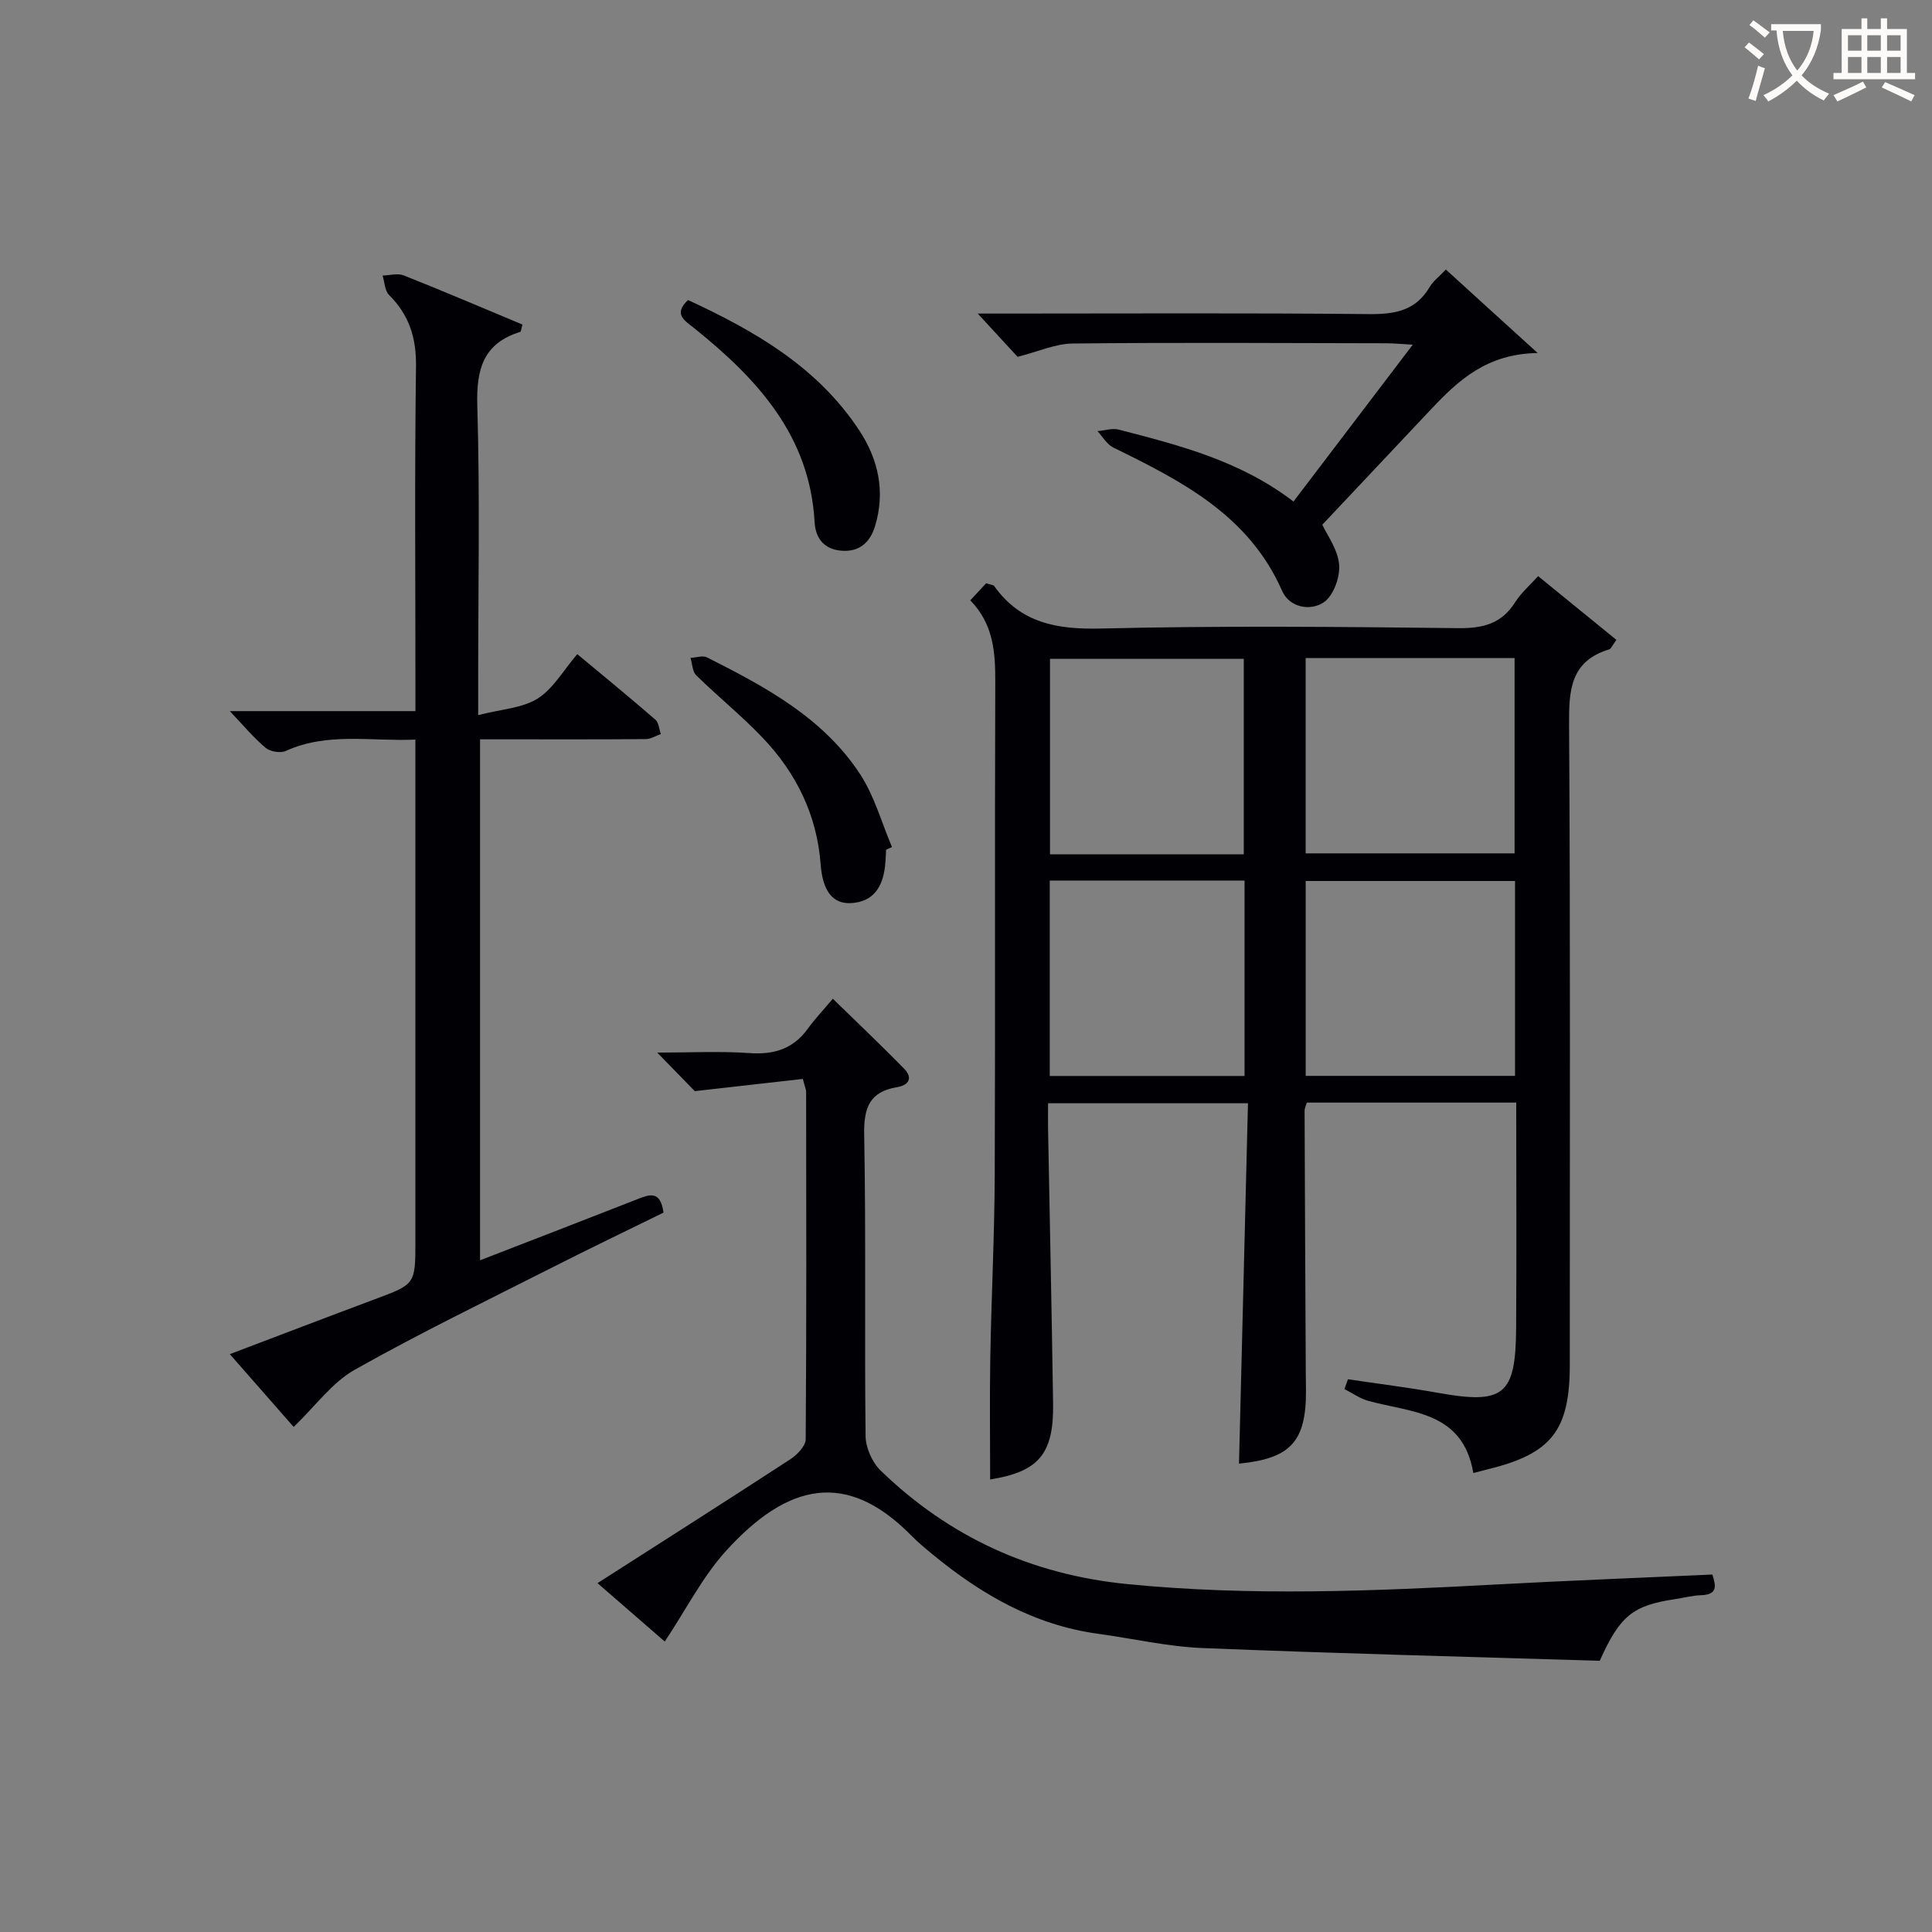
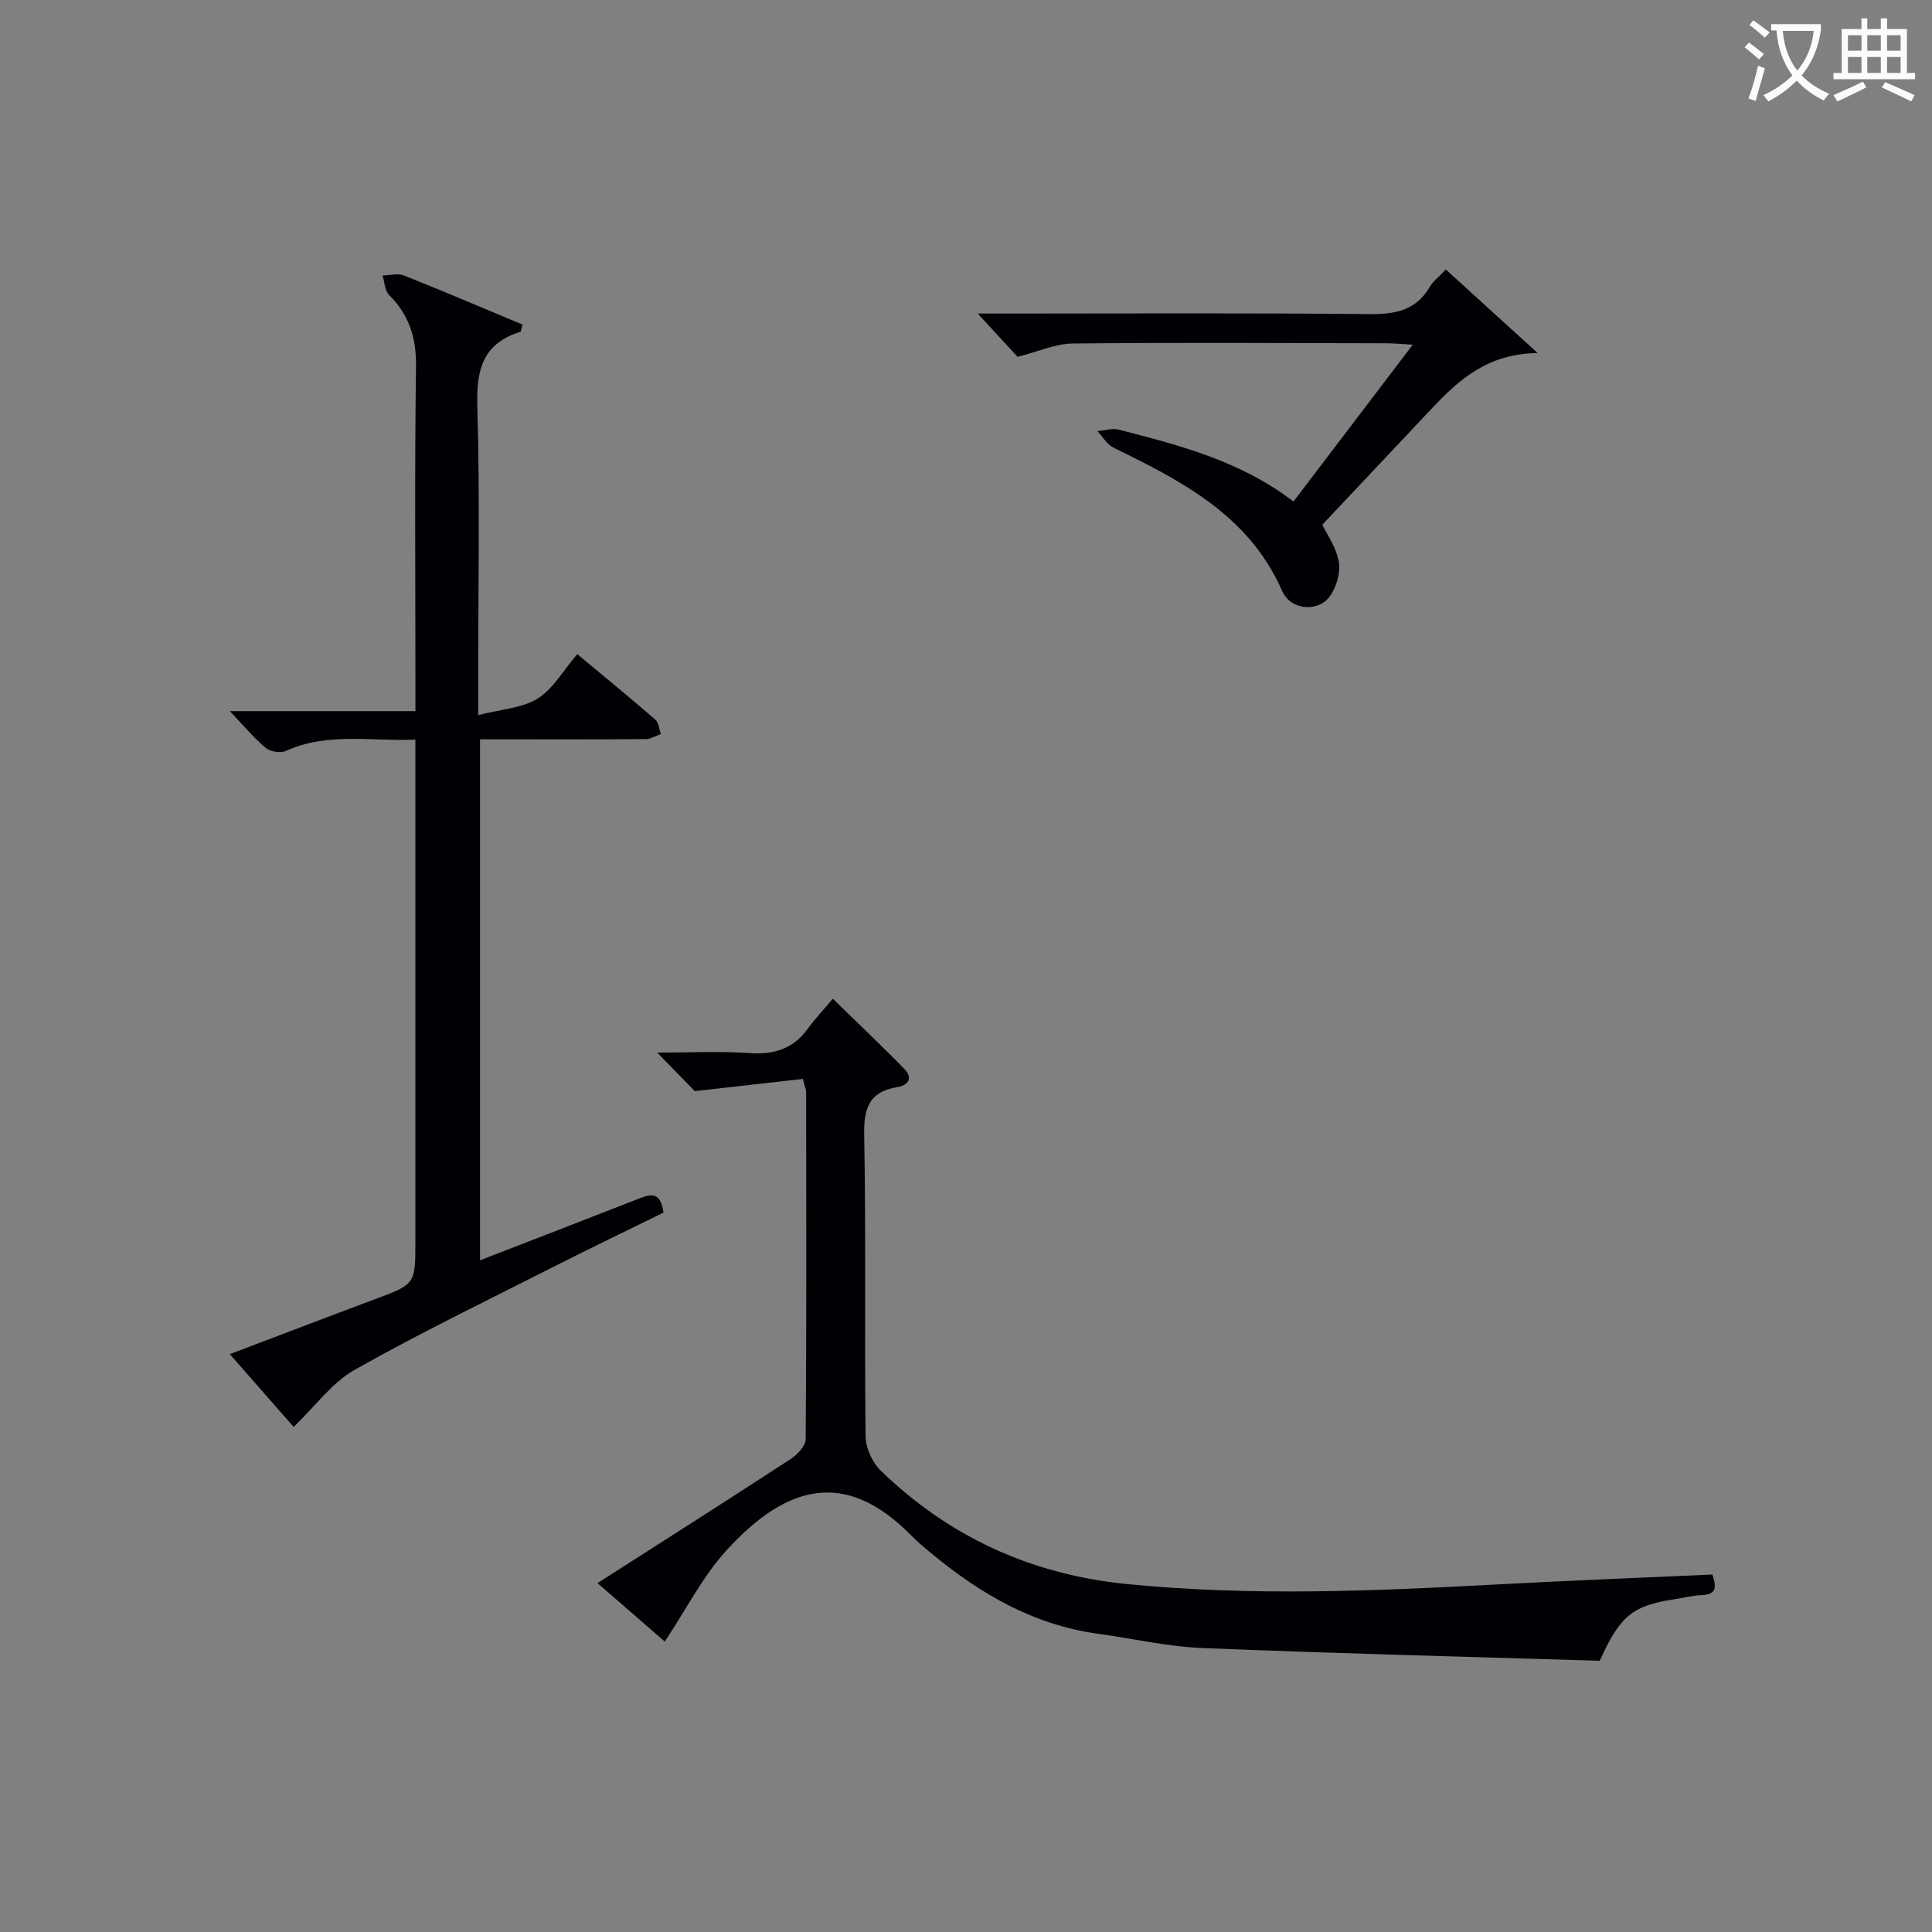
<svg xmlns="http://www.w3.org/2000/svg" enable-background="new 0 0 400 400" viewBox="0 0 400 400">
  <rect x="0" y="0" width="400" height="400" fill="#808080" stroke="none" />
  <g fill="#010105">
-     <path d="m305.04 304.98c-2.18-12.81-12.85-12.5-21.77-14.95-1.73-.48-3.28-1.61-4.92-2.44.24-.68.49-1.35.73-2.03 6.15.92 12.33 1.68 18.45 2.78 13.83 2.49 16.28.61 16.37-13.42.1-15.45.02-30.91.02-46.64-14.6 0-28.86 0-43.35 0-.15.53-.47 1.14-.47 1.74.06 18.16.16 36.31.25 54.47.01 1.17.04 2.33.04 3.5.03 10.5-3.23 13.99-13.87 15.04.62-24.71 1.23-49.44 1.86-74.61-14.02 0-27.39 0-41.39 0 0 1.69-.03 3.45 0 5.22.35 18.97.76 37.94 1.04 56.92.17 10.54-3.03 14.14-13.03 15.75 0-8.35-.12-16.78.03-25.21.22-12.64.87-25.28.92-37.92.13-33.99-.02-67.97.11-101.96.02-6.15-.35-11.97-5.17-16.93 1.33-1.43 2.42-2.6 3.28-3.53 1.05.34 1.5.34 1.65.55 5.49 7.72 13.03 9.04 22.13 8.82 24.64-.6 49.31-.36 73.97-.08 5.12.06 8.97-.91 11.78-5.37 1.21-1.92 3.02-3.47 4.75-5.4 5.58 4.55 10.9 8.88 16.21 13.2-.89 1.21-1.1 1.85-1.48 1.96-8.02 2.43-8.37 8.38-8.32 15.57.29 44.15.13 88.3.15 132.45.01 13.66-3.75 18.52-16.95 21.73-.8.2-1.6.42-3.02.79zm-34.72-168.74v40.44h43.26c0-13.69 0-27.06 0-40.44-14.54 0-28.66 0-43.26 0zm43.35 86.51c0-13.72 0-27.08 0-40.35-14.68 0-29.03 0-43.34 0v40.35zm-56.16-45.88c0-13.86 0-27.22 0-40.47-13.67 0-26.91 0-40.12 0v40.47zm.16 45.9c0-13.82 0-27.05 0-40.46-13.62 0-26.96 0-40.33 0v40.46z" />
    <path d="m99 148.06c4.84-1.25 9.14-1.44 12.31-3.43 3.21-2.02 5.31-5.81 8.21-9.2 5.56 4.63 10.94 9.03 16.18 13.58.7.61.76 1.96 1.12 2.97-1.04.36-2.07 1.03-3.11 1.04-9.16.08-18.32.05-27.48.05-2.15 0-4.3 0-6.84 0v107.86c10.94-4.24 21.74-8.4 32.52-12.63 2.5-.98 4.82-1.96 5.46 2.76-7.41 3.64-15.12 7.34-22.75 11.21-13.79 6.99-27.73 13.74-41.19 21.33-4.67 2.63-8.09 7.47-12.63 11.83-3.77-4.3-8.27-9.43-13.22-15.07 10.33-3.91 20.15-7.68 30.01-11.36 8.39-3.13 8.41-3.08 8.41-11.99 0-32.65 0-65.29 0-97.94 0-1.8 0-3.6 0-5.94-9.27.39-18.22-1.57-26.84 2.35-1.11.5-3.24.14-4.18-.66-2.52-2.13-4.66-4.71-7.4-7.59h38.43c0-2.37 0-4.13 0-5.89 0-21.82-.18-43.64.12-65.46.08-5.94-1.42-10.67-5.58-14.81-.89-.89-.92-2.66-1.34-4.02 1.47-.04 3.12-.53 4.38-.03 8.26 3.28 16.44 6.78 24.58 10.18-.27.94-.29 1.46-.46 1.51-7.7 2.39-9.11 7.76-8.89 15.31.56 18.97.18 37.97.18 56.96z" />
    <path d="m166.22 223.38c-7.33.83-14.44 1.64-22.37 2.53-1.73-1.78-4.48-4.59-7.78-7.98 6.65 0 12.89-.33 19.09.1 5.09.36 9.06-.86 12.09-5.05 1.46-2.02 3.19-3.84 5.18-6.2 5.38 5.26 10.18 9.78 14.78 14.51 1.84 1.89.95 3.39-1.5 3.8-5.67.95-6.89 4.24-6.79 9.78.39 20.82.05 41.64.29 62.46.03 2.42 1.37 5.44 3.12 7.14 14.21 13.75 31.19 21.52 50.98 23.49 25.57 2.54 51.11 1.46 76.67.08 14.76-.8 29.53-1.36 44.54-2.05.76 2.34 1.15 4.17-2.33 4.28-1.81.06-3.61.55-5.42.82-8.67 1.3-11.37 3.39-15.56 12.76-27.12-.83-54.7-1.52-82.26-2.64-7.25-.3-14.43-1.97-21.66-2.96-13.15-1.81-24.12-8.13-34.16-16.39-1.54-1.27-3.09-2.55-4.48-3.97-13.37-13.56-25.54-10.88-38.33 3.2-4.85 5.34-8.21 12.04-12.69 18.77-4.25-3.69-8.64-7.5-13.92-12.09 13.75-8.8 26.9-17.16 39.95-25.67 1.4-.91 3.14-2.72 3.15-4.13.18-23.99.12-47.97.09-71.96-.01-.45-.24-.91-.68-2.63z" />
-     <path d="m318.36 73.09c-10.57.15-16.46 5.69-22.1 11.67-7.41 7.87-14.82 15.74-22.49 23.88.91 1.99 3.18 5.02 3.48 8.23.24 2.58-1.17 6.46-3.16 7.82-2.76 1.88-7.12 1.13-8.65-2.37-6.88-15.65-20.78-22.72-34.94-29.66-1.33-.65-2.2-2.24-3.28-3.4 1.47-.12 3.05-.66 4.41-.31 12.55 3.24 25.13 6.44 36.17 14.89 8.12-10.68 16.12-21.21 24.7-32.48-2.34-.13-3.88-.28-5.43-.29-21.65-.04-43.31-.18-64.96.05-3.62.04-7.22 1.7-11.43 2.76-2.2-2.39-5.06-5.49-8.25-8.96h5.41c25.15 0 50.3-.14 75.45.11 5.39.06 9.77-.62 12.7-5.6.74-1.25 2.01-2.19 3.36-3.63 6.03 5.51 11.94 10.87 19.01 17.29z" />
-     <path d="m142.45 62.12c13.78 6.37 26.79 13.84 35.44 26.97 3.99 6.05 5.45 12.74 3.26 19.9-1.05 3.42-3.35 5.35-7.01 5.02-3.51-.31-5.3-2.52-5.49-5.96-1-17.89-11.9-29.63-24.88-40.07-1.99-1.6-4.46-2.91-1.32-5.86z" />
-     <path d="m183.46 175.92c-.07 1.16-.1 2.33-.23 3.48-.5 4.24-2.4 7.33-7.05 7.58-3.84.21-5.87-2.64-6.27-7.98-.75-10.19-5.01-18.9-11.96-26.2-4.34-4.56-9.28-8.56-13.79-12.97-.81-.79-.82-2.39-1.2-3.62 1.16-.06 2.54-.55 3.43-.1 12.07 6.09 24.06 12.5 31.7 24.2 2.96 4.53 4.44 10.02 6.59 15.07-.39.17-.8.35-1.22.54z" />
+     <path d="m318.36 73.09c-10.57.15-16.46 5.69-22.1 11.67-7.41 7.87-14.82 15.74-22.49 23.88.91 1.99 3.18 5.02 3.48 8.23.24 2.58-1.17 6.46-3.16 7.82-2.76 1.88-7.12 1.13-8.65-2.37-6.88-15.65-20.78-22.72-34.94-29.66-1.33-.65-2.2-2.24-3.28-3.4 1.47-.12 3.05-.66 4.41-.31 12.55 3.24 25.13 6.44 36.17 14.89 8.12-10.68 16.12-21.21 24.7-32.48-2.34-.13-3.88-.28-5.43-.29-21.65-.04-43.31-.18-64.96.05-3.62.04-7.22 1.7-11.43 2.76-2.2-2.39-5.06-5.49-8.25-8.96h5.41c25.15 0 50.3-.14 75.45.11 5.39.06 9.77-.62 12.7-5.6.74-1.25 2.01-2.19 3.36-3.63 6.03 5.51 11.94 10.87 19.01 17.29" />
  </g>
  <path d="m362.1 8.8c1.1.8 2.1 1.6 3.1 2.4l-1 1.1c-1.3-1.1-2.3-2-3-2.5zm1.9 4.8c.5.2.9.4 1.4.5-.6 2.3-1.3 4.5-1.9 6.8l-1.5-.5c.8-2.1 1.4-4.3 2-6.8zm-1-9.4c1.3.9 2.4 1.8 3.4 2.5l-1 1.1c-1.4-1.2-2.4-2.1-3.2-2.6zm3.7 2.2v-1.4h10.3v1.2c-.5 3.6-1.8 6.8-4 9.4 1.5 1.6 3.4 2.8 5.7 3.8-.3.4-.7.8-1.1 1.4-2.3-1.1-4.1-2.5-5.6-4.1-1.6 1.6-3.6 3.1-5.9 4.3-.3-.5-.7-.9-1-1.3 2.4-1.1 4.4-2.5 6-4.1-1.9-2.5-3-5.6-3.3-9.3h-1.1zm8.8 0h-6.4c.3 3.3 1.3 6 3 8.2 2-2.3 3.1-5.1 3.4-8.2z" fill="#fcfbfa" />
  <path d="m385.3 3.8h1.3v2.2h2.8v-2.2h1.3v2.2h4.1v9.1h1.7v1.3h-16.9v-1.3h1.7v-9.1h4.1v-2.2zm.4 13.1.7 1.2c-1.8.9-3.8 1.9-6 2.9-.2-.4-.5-.8-.8-1.3 2.3-1 4.3-1.9 6.1-2.8zm-3.1-6.4h2.8v-3.2h-2.8zm0 4.6h2.8v-3.3h-2.8zm4-4.6h2.8v-3.2h-2.8zm0 4.6h2.8v-3.3h-2.8zm3.7 1.9c2.1.9 4.1 1.8 6.1 2.7l-.7 1.3c-2.2-1.1-4.2-2-6.1-2.9zm3.2-9.7h-2.8v3.2h2.8zm-2.8 7.8h2.8v-3.3h-2.8z" fill="#fcfbfa" />
</svg>